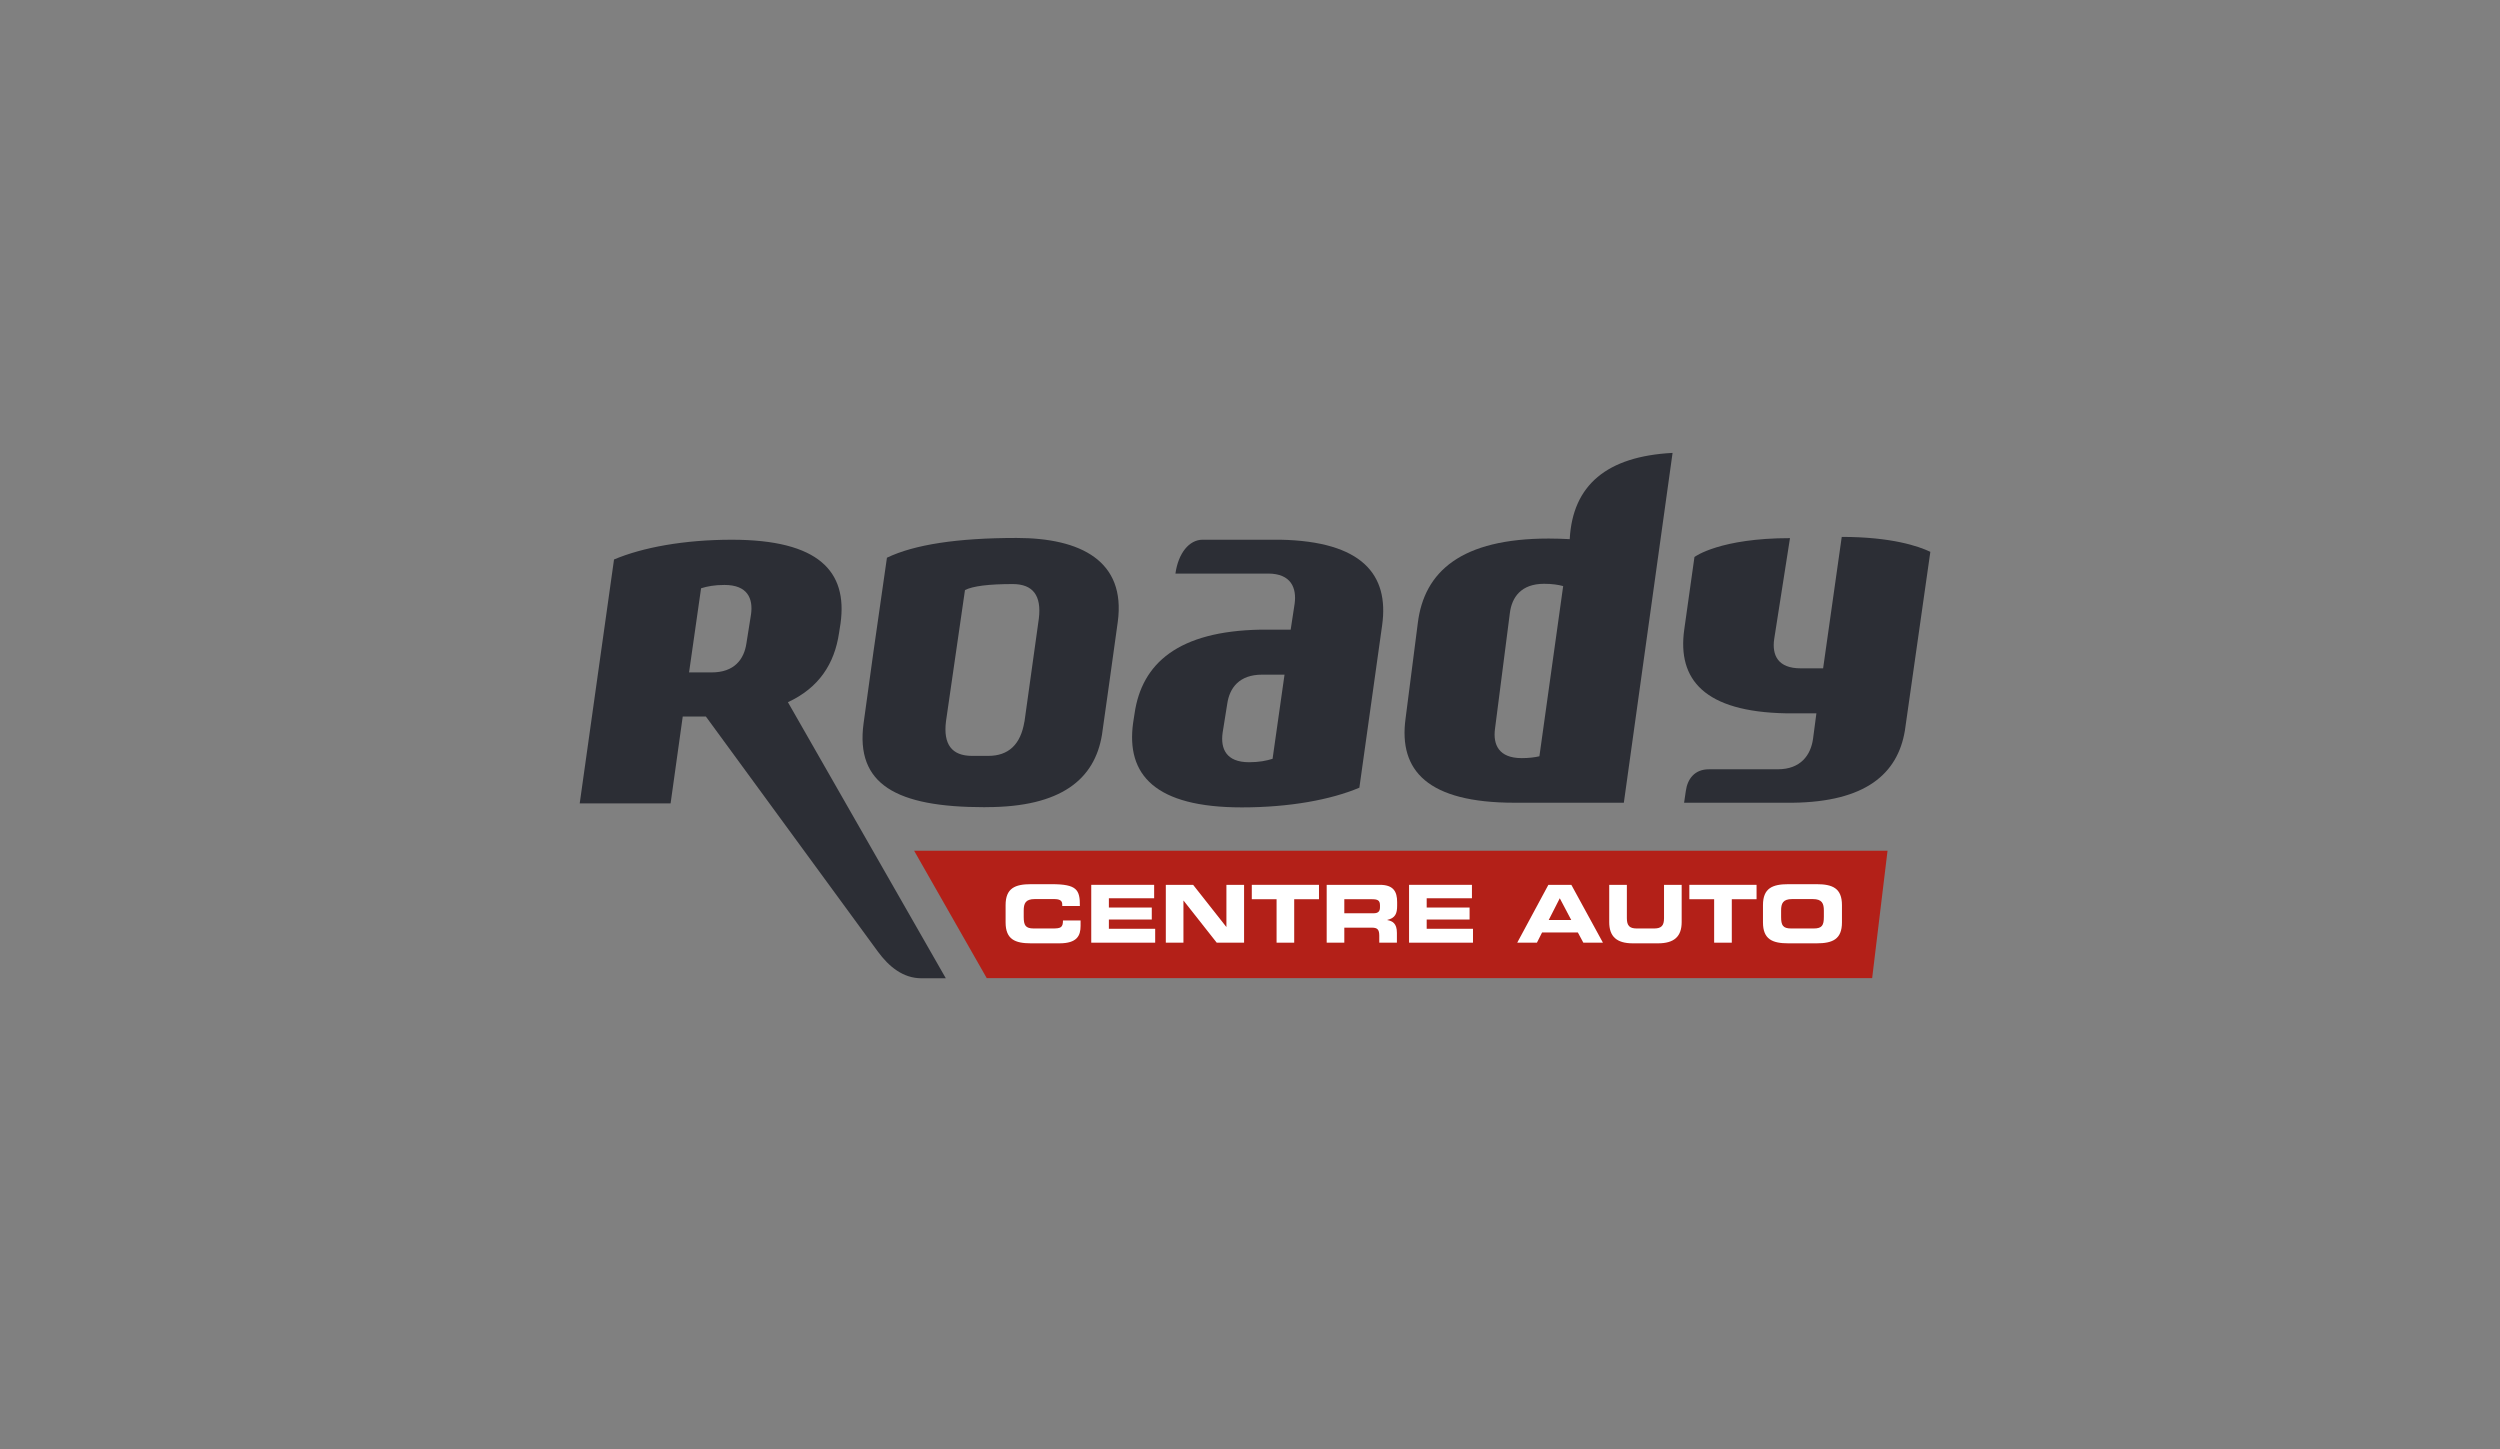
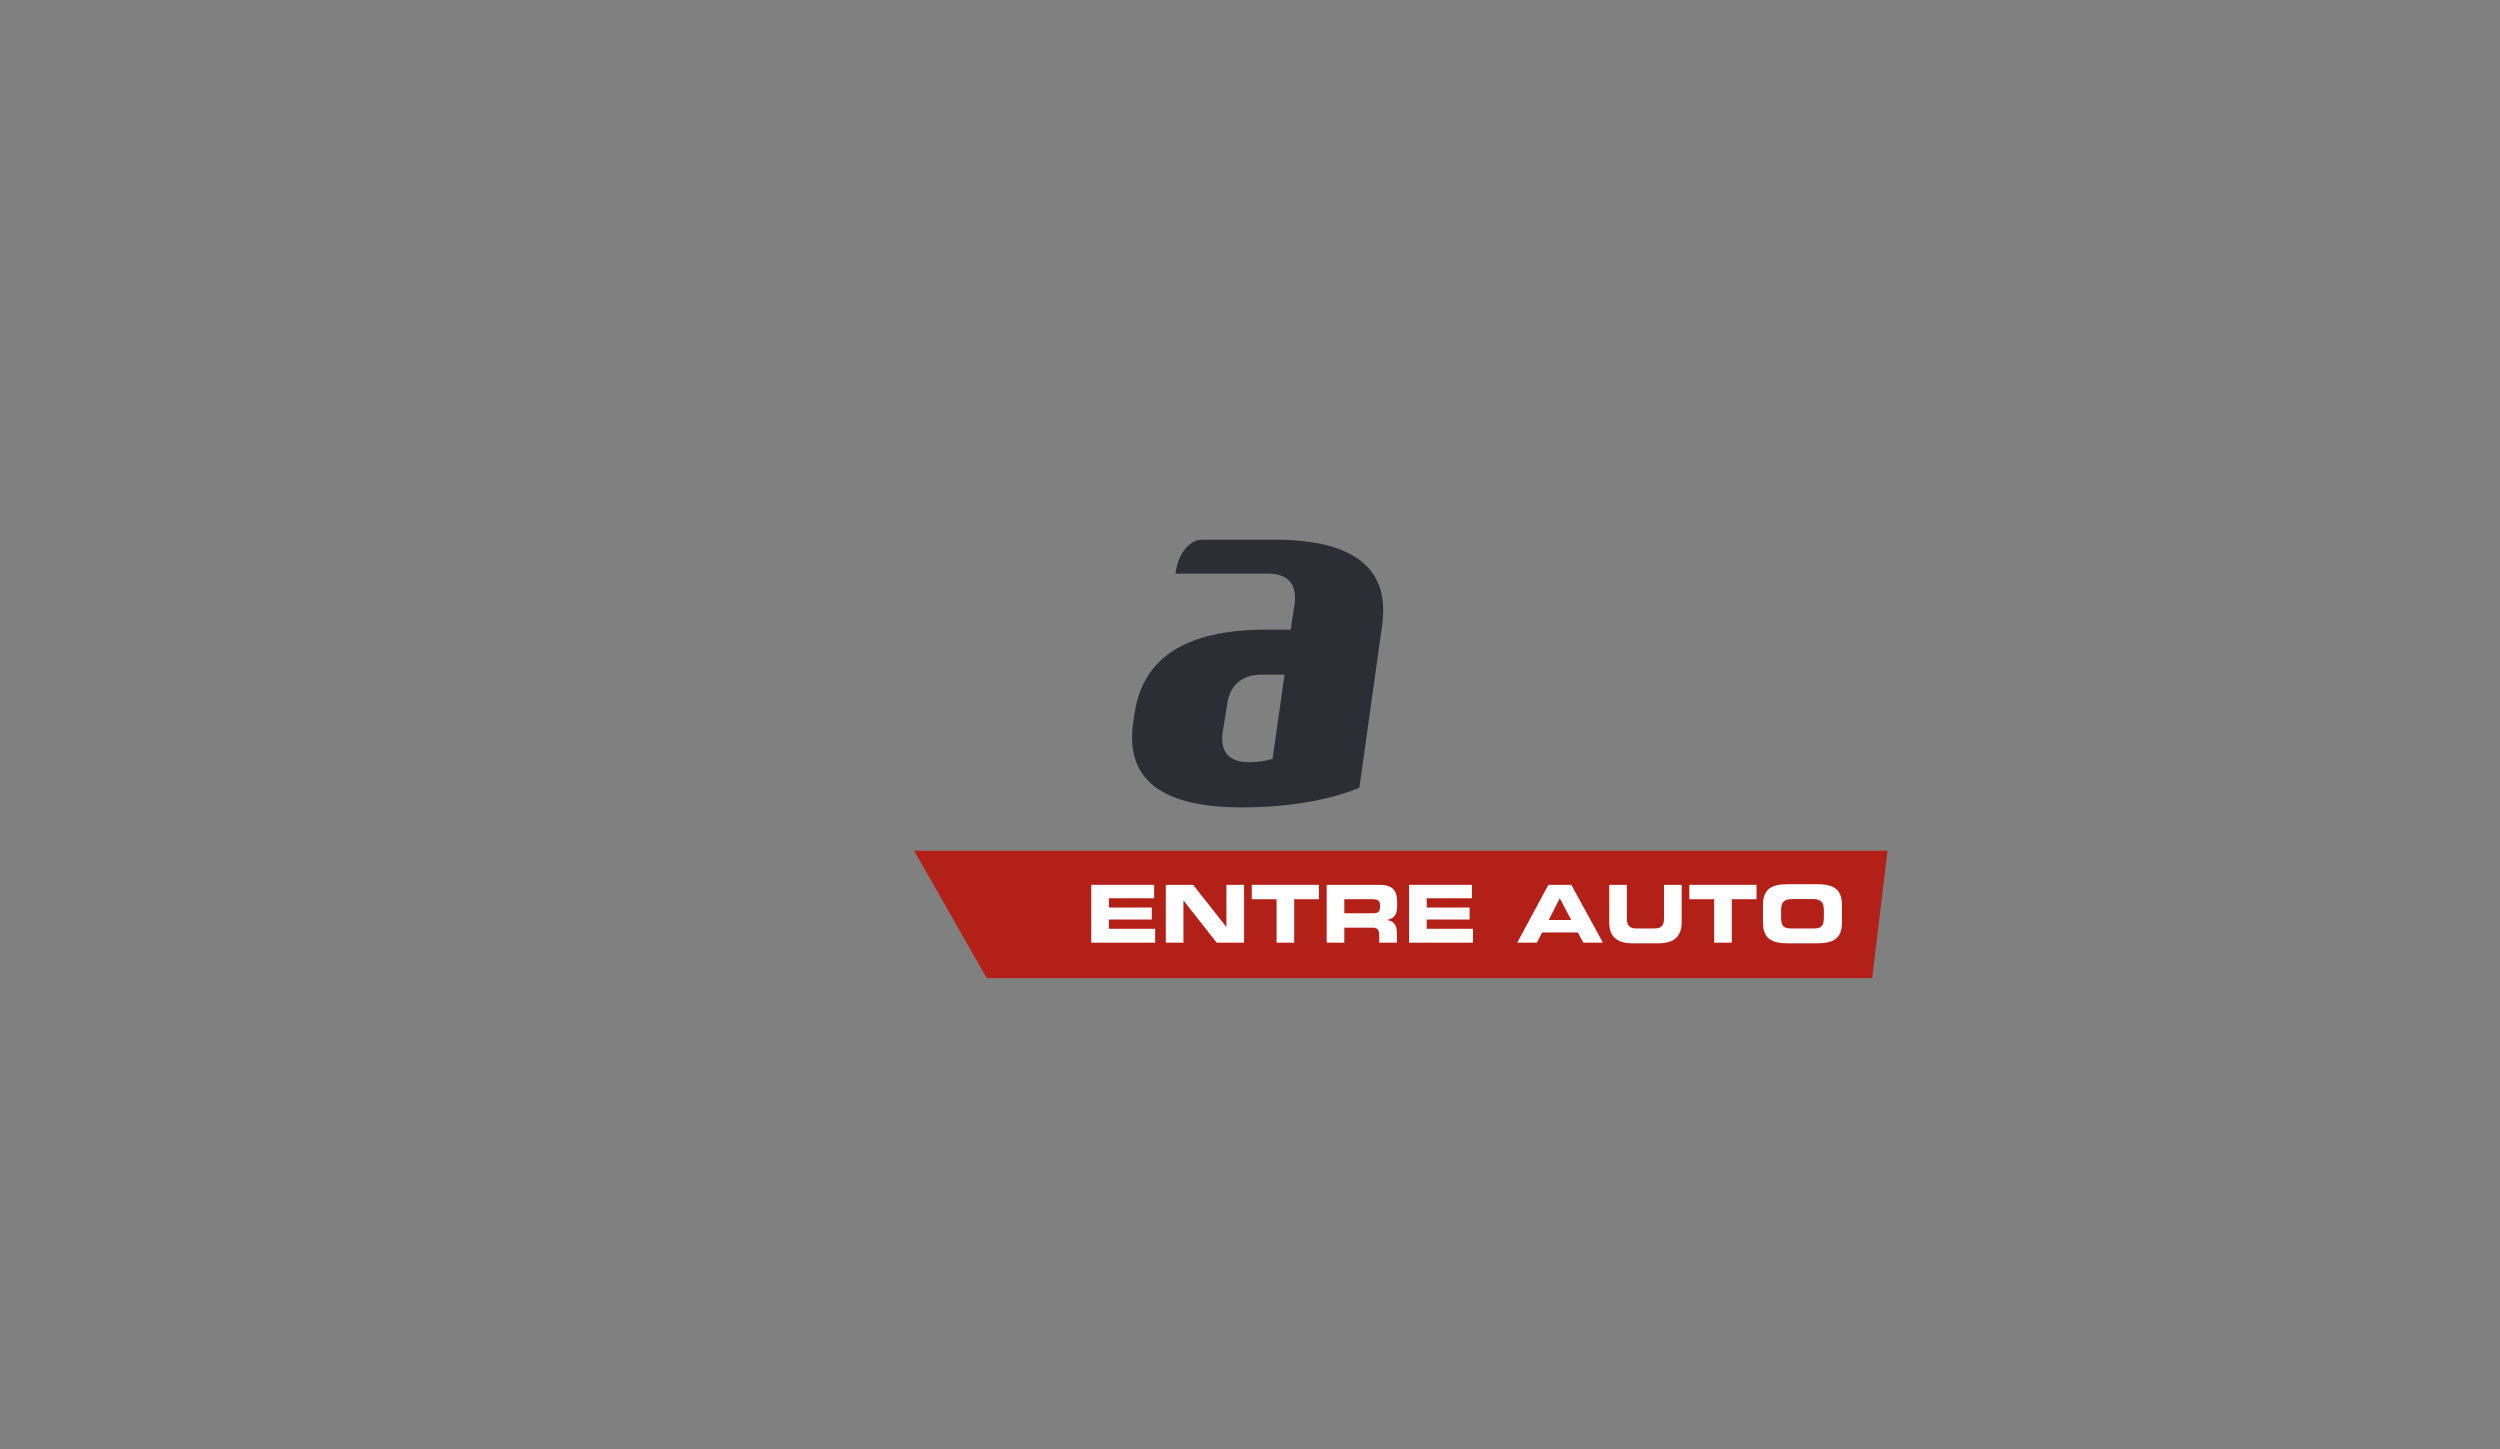
<svg xmlns="http://www.w3.org/2000/svg" width="138" height="80" viewBox="0 0 138 80" fill="none">
  <rect x="0" y="0" width="138" height="80" fill="#808080" stroke="none" />
  <path d="M50.46 46.961L54.468 53.993H103.343L104.192 46.961H50.46Z" fill="#B32018" />
-   <path d="M55.509 49.963C55.509 49.029 56.031 48.807 56.908 48.807H58.052C59.438 48.807 59.617 49.108 59.609 50.012H58.636V49.923C58.636 49.695 58.47 49.629 58.18 49.629H57.119C56.605 49.629 56.509 49.872 56.509 50.267V50.612C56.509 51.075 56.605 51.252 57.066 51.252H58.106C58.544 51.252 58.676 51.207 58.676 50.81H59.648V51.11C59.648 51.648 59.456 52.072 58.477 52.072H56.908C56.031 52.072 55.509 51.851 55.509 50.916V49.963Z" fill="white" />
  <path d="M60.237 48.843H63.709V49.584H61.21V50.096H63.578V50.758H61.21V51.269H63.766V52.036H60.237V48.843Z" fill="white" />
  <path d="M64.353 48.843H65.861L67.69 51.164H67.698V48.843H68.673V52.036H67.163L65.335 49.716H65.326V52.036H64.353V48.843Z" fill="white" />
  <path d="M69.099 48.843H72.808V49.637H71.44V52.036H70.467V49.637H69.099V48.843Z" fill="white" />
  <path fill-rule="evenodd" clip-rule="evenodd" d="M73.233 48.843H76.169C76.92 48.843 77.122 49.219 77.122 49.791V49.995C77.122 50.422 77.026 50.674 76.578 50.779V50.788C76.867 50.841 77.109 50.969 77.109 51.493V52.036H76.136V51.652C76.136 51.318 76.038 51.207 75.737 51.207H74.206V52.036H73.233V48.843ZM74.206 50.413H75.816C76.079 50.413 76.175 50.306 76.175 50.079V49.973C76.175 49.69 76.034 49.637 75.728 49.637H74.206V50.413Z" fill="white" />
  <path d="M77.78 48.843H81.251V49.584H78.753V50.096H81.121V50.758H78.753V51.269H81.309V52.036H77.78V48.843Z" fill="white" />
  <path fill-rule="evenodd" clip-rule="evenodd" d="M85.47 48.843H86.738L88.482 52.036H87.4L87.097 51.471H85.123L84.838 52.036H83.751L85.47 48.843ZM85.489 50.785H86.733L86.1 49.584L85.489 50.785Z" fill="white" />
  <path d="M88.829 48.843H89.803V50.687C89.803 51.092 89.948 51.252 90.346 51.252H91.311C91.709 51.252 91.854 51.092 91.854 50.687V48.843H92.828V50.9C92.828 51.692 92.419 52.072 91.525 52.072H90.131C89.236 52.072 88.829 51.692 88.829 50.9V48.843Z" fill="white" />
  <path d="M93.252 48.843H96.962V49.637H95.595V52.036H94.621V49.637H93.252V48.843Z" fill="white" />
  <path fill-rule="evenodd" clip-rule="evenodd" d="M97.316 49.963C97.316 49.029 97.838 48.807 98.715 48.807H100.277C101.154 48.807 101.676 49.029 101.676 49.963V50.916C101.676 51.851 101.154 52.072 100.277 52.072H98.715C97.838 52.072 97.316 51.851 97.316 50.916V49.963ZM98.317 50.612C98.317 51.075 98.413 51.252 98.874 51.252H100.119C100.579 51.252 100.677 51.075 100.677 50.612V50.267C100.677 49.872 100.579 49.629 100.066 49.629H98.927C98.413 49.629 98.317 49.872 98.317 50.267V50.612Z" fill="white" />
-   <path fill-rule="evenodd" clip-rule="evenodd" d="M92.326 25L89.636 44.311C85.929 44.311 83.919 44.311 83.608 44.311C78.803 44.311 77.199 42.538 77.586 39.673L78.262 34.401C78.611 31.536 80.679 29.728 85.483 29.728C85.895 29.728 86.268 29.742 86.649 29.761C86.808 26.776 88.701 25.189 92.326 25ZM86.287 32.352C86.014 32.277 85.678 32.226 85.232 32.226C83.967 32.226 83.452 32.967 83.344 33.844L82.524 40.23C82.407 41.106 82.733 41.848 83.997 41.848C84.389 41.848 84.706 41.808 84.975 41.747L86.287 32.352Z" fill="#2C2E35" />
-   <path fill-rule="evenodd" clip-rule="evenodd" d="M46.317 34.928C46.068 36.646 45.197 37.973 43.493 38.761L52.209 54.001H50.865C49.859 54.001 49.073 53.371 48.45 52.517L38.965 39.553H37.687L37.017 44.348H32L33.894 30.883C35.464 30.219 37.755 29.793 40.395 29.793C45.2 29.793 46.795 31.541 46.398 34.41L46.317 34.928ZM39.992 32.289C39.438 32.289 39.033 32.367 38.699 32.473L38.036 37.117H39.27C40.542 37.123 41.073 36.386 41.202 35.515L41.457 33.909C41.578 33.032 41.262 32.289 39.992 32.289Z" fill="#2C2E35" />
  <path fill-rule="evenodd" clip-rule="evenodd" d="M70.665 29.792C75.191 29.88 76.687 31.718 76.294 34.514L75.037 43.481C73.466 44.144 71.188 44.568 68.548 44.568C63.752 44.568 62.154 42.764 62.548 39.903L62.628 39.385C63.03 36.612 65.042 34.84 69.578 34.757H71.245L71.463 33.331C71.585 32.455 71.267 31.661 70 31.661H64.884C65.042 30.534 65.642 29.792 66.387 29.792H70.665ZM70.906 37.241H69.676C68.402 37.238 67.871 37.974 67.744 38.849L67.488 40.451C67.367 41.329 67.683 42.075 68.949 42.075C69.508 42.075 69.912 41.991 70.246 41.886L70.906 37.241Z" fill="#2C2E35" />
-   <path fill-rule="evenodd" clip-rule="evenodd" d="M61.702 34.321C61.536 35.552 60.881 40.199 60.827 40.571C60.422 43.005 58.588 44.554 54.447 44.554C54.394 44.556 54.359 44.557 54.342 44.557C49.454 44.557 47.217 43.287 47.669 39.931C47.969 37.694 48.399 34.646 48.959 30.786C50.469 30.059 52.854 29.695 56.113 29.695C59.656 29.695 62.153 30.965 61.702 34.321ZM54.543 41.725C55.67 41.727 56.338 41.1 56.546 39.841H56.55L57.344 34.145C57.5 32.876 57.019 32.24 55.901 32.24C54.578 32.24 53.7 32.351 53.267 32.571L52.218 39.82C52.061 41.09 52.542 41.725 53.661 41.725H54.543Z" fill="#2C2E35" />
-   <path d="M101.664 29.637L100.636 36.892H99.406C98.131 36.896 97.811 36.159 97.934 35.284L98.807 29.705C94.962 29.706 93.572 30.716 93.534 30.745L92.971 34.748C92.581 37.52 94.087 39.293 98.599 39.376H100.265L100.077 40.802C99.948 41.678 99.402 42.464 98.136 42.464L94.327 42.465C93.54 42.465 93.146 43.001 93.056 43.67L92.962 44.311H98.966C102.965 44.261 104.75 42.726 105.149 40.333C105.166 40.216 106.201 32.949 106.555 30.461C105.916 30.156 104.422 29.637 101.664 29.637Z" fill="#2C2E35" />
</svg>